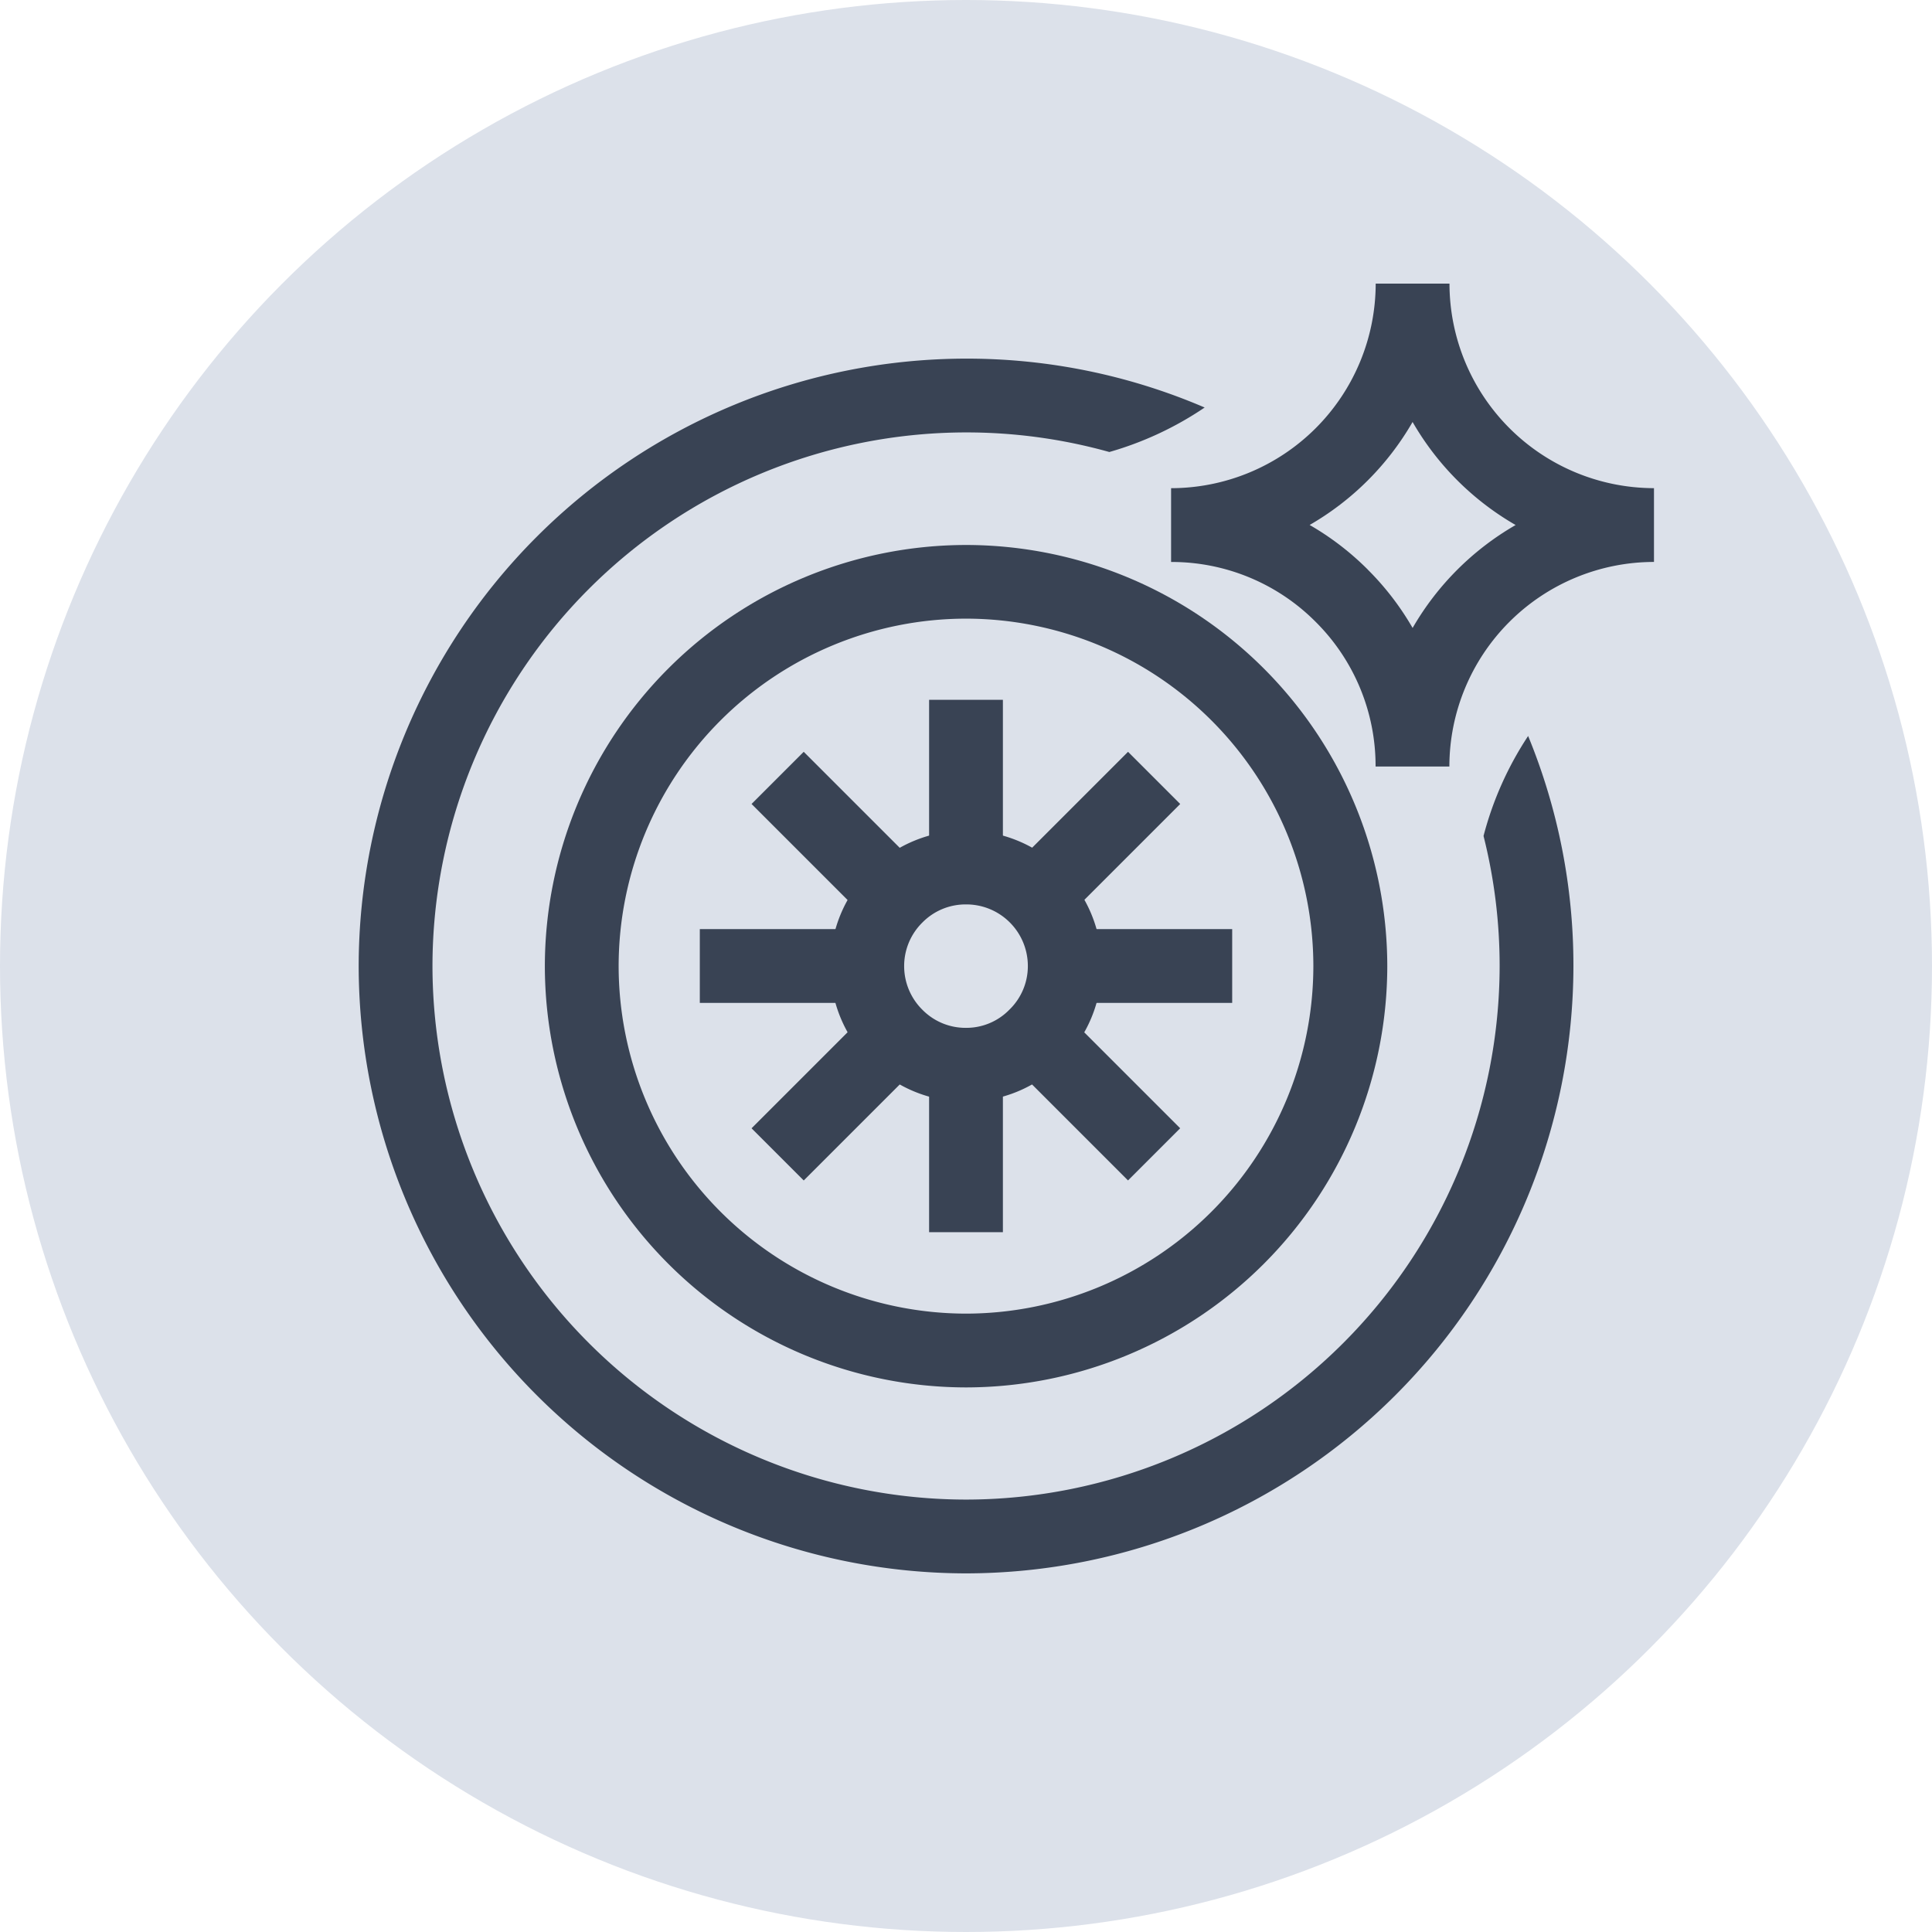
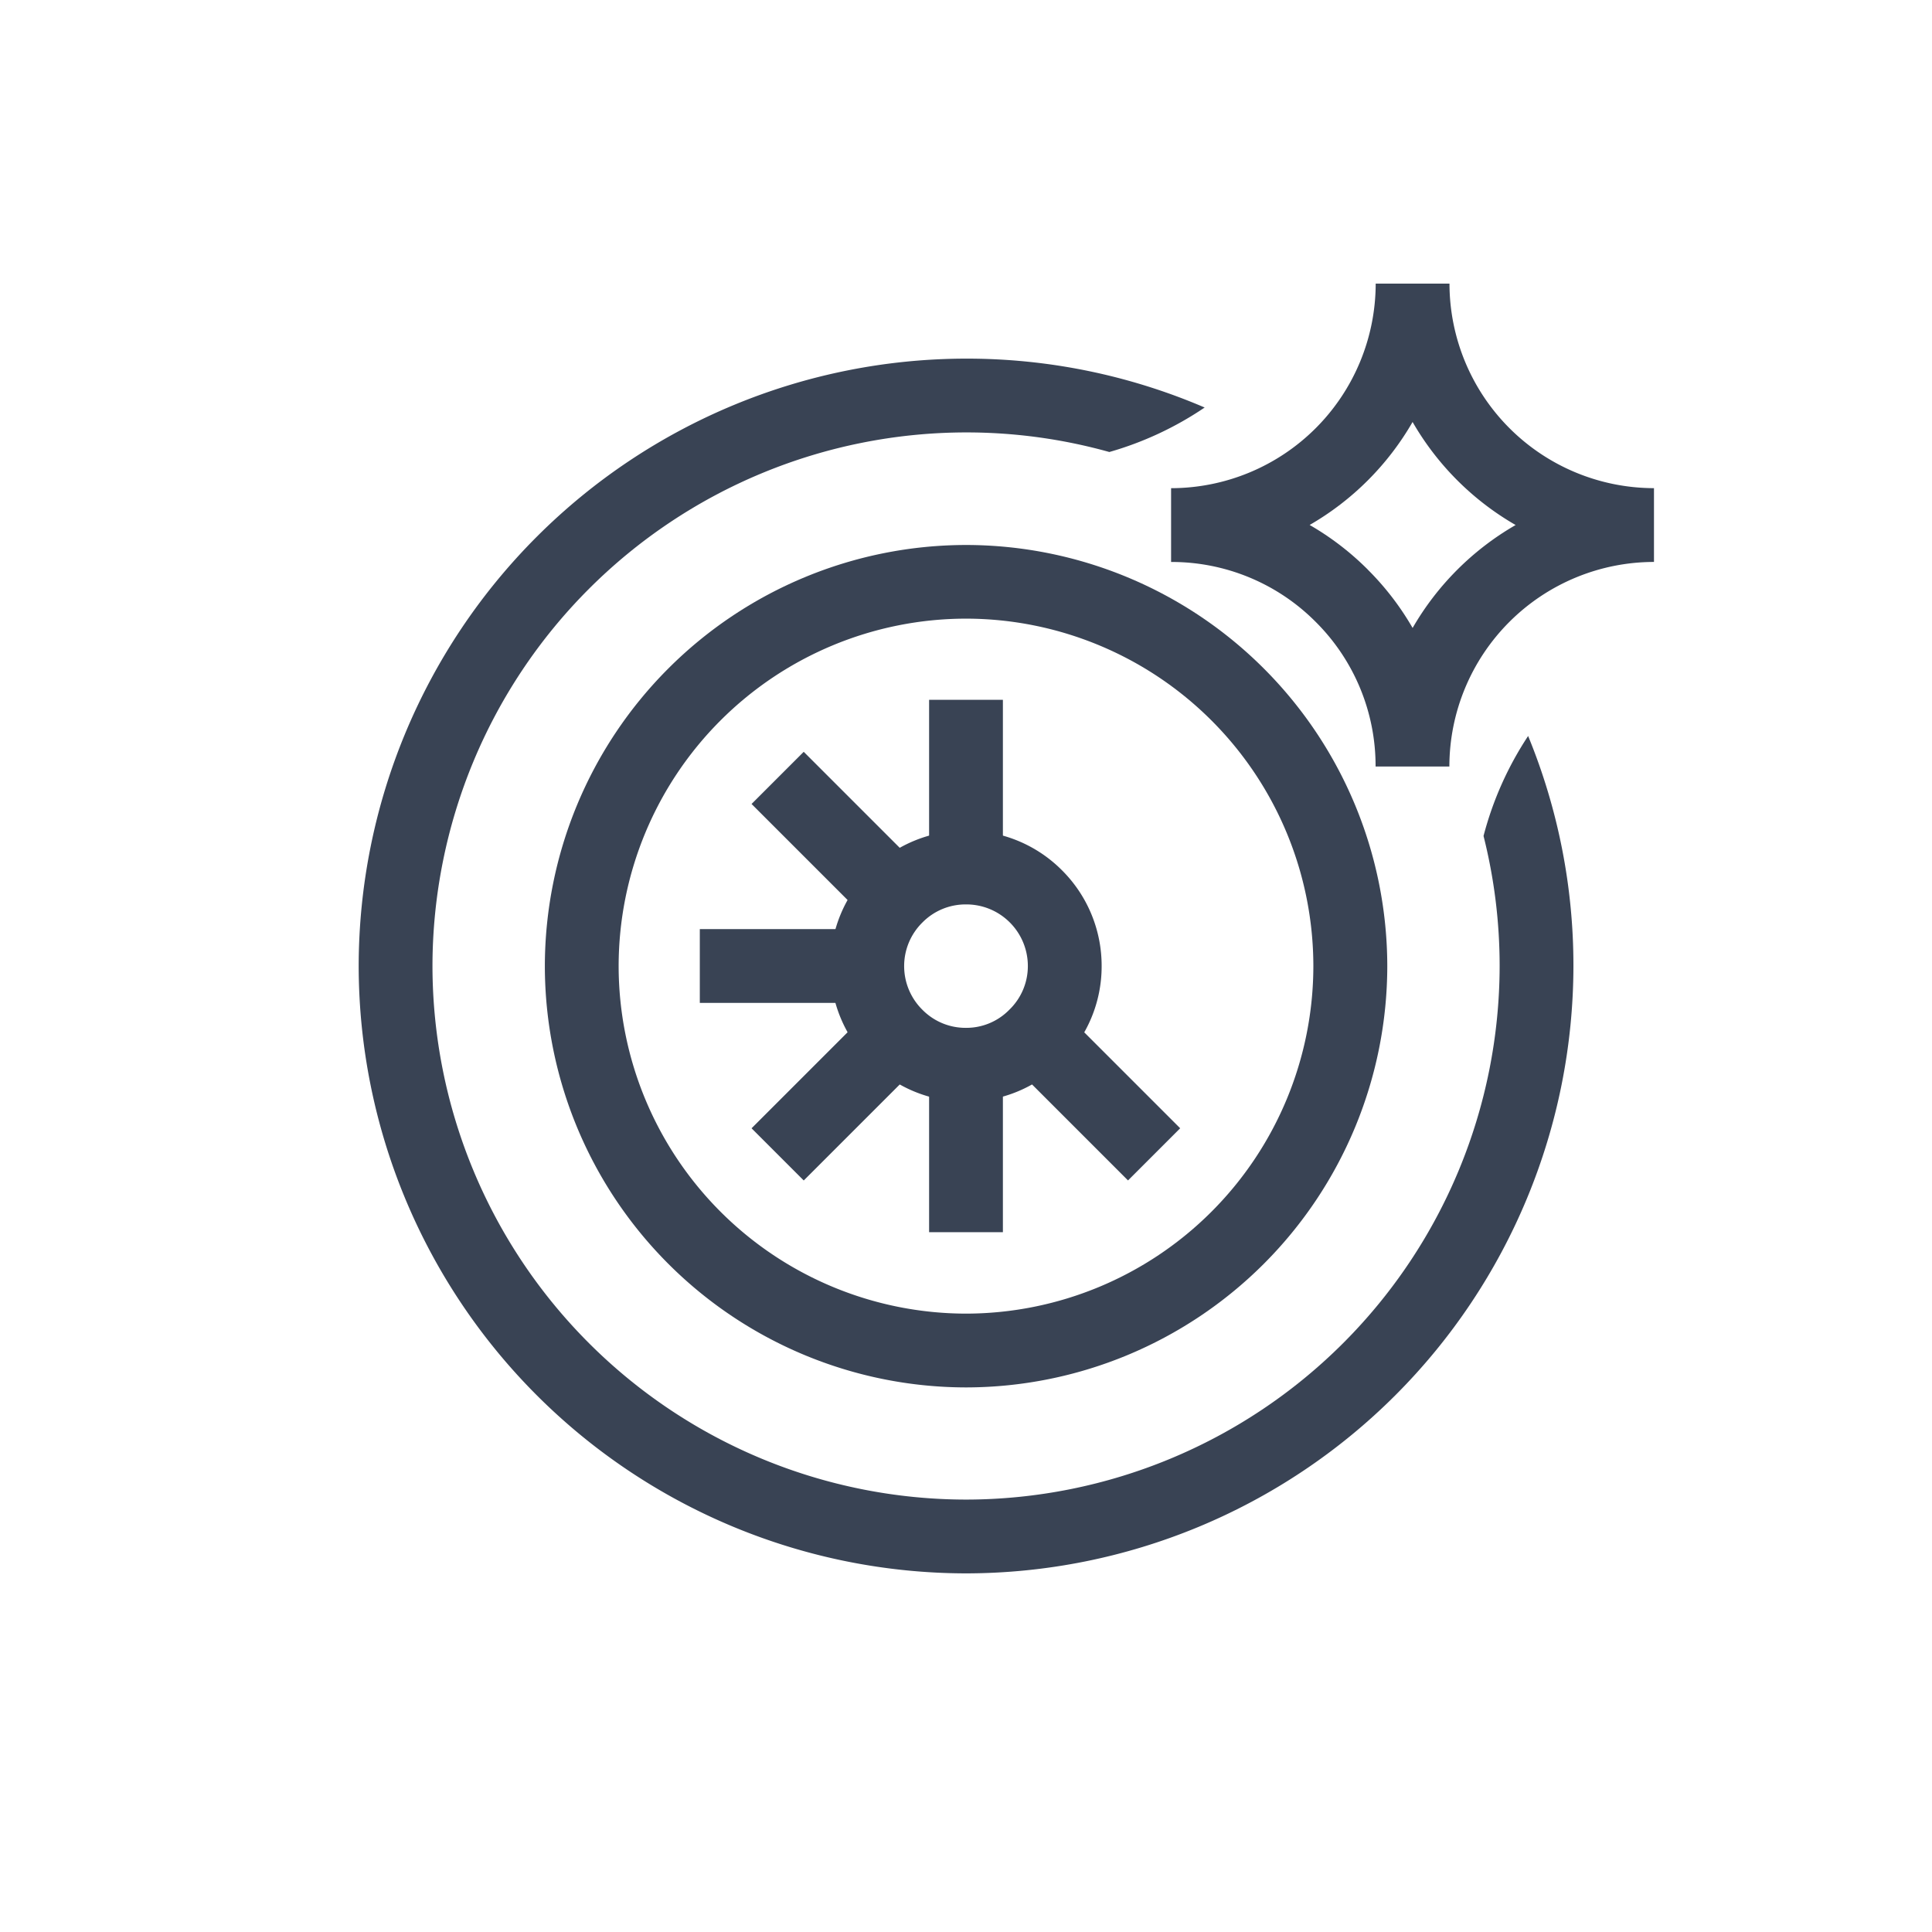
<svg xmlns="http://www.w3.org/2000/svg" width="72" height="72" viewBox="0 0 72 72">
  <defs>
    <style>
      .cls-1 {
        fill: #dce1ea;
      }

      .cls-2 {
        fill: #394354;
      }
    </style>
  </defs>
  <g id="myjnia-samochodowa" transform="translate(-971 -8628)">
-     <circle id="Ellipse_58" data-name="Ellipse 58" class="cls-1" cx="36" cy="36" r="36" transform="translate(971 8628)" />
    <g id="Group_211" data-name="Group 211" transform="translate(2360.541 7075.87)">
      <path id="Path_324" data-name="Path 324" class="cls-2" d="M-1332.592,1579.558a12.435,12.435,0,0,0-1.662,3.726,19.8,19.8,0,0,1,.6,4.846,19.908,19.908,0,0,1-19.885,19.885,19.907,19.907,0,0,1-19.885-19.885,19.907,19.907,0,0,1,19.885-19.885,19.78,19.78,0,0,1,5.34.73,12.409,12.409,0,0,0,3.552-1.658,22.458,22.458,0,0,0-8.892-1.822,22.661,22.661,0,0,0-22.635,22.635,22.661,22.661,0,0,0,22.635,22.635,22.661,22.661,0,0,0,22.635-22.635A22.493,22.493,0,0,0-1332.592,1579.558Z" />
      <path id="Path_325" data-name="Path 325" class="cls-2" d="M-1349.969,1584.558a5.014,5.014,0,0,0-3.572-1.473,4.986,4.986,0,0,0-3.576,1.486,5.009,5.009,0,0,0-1.479,3.559,5.02,5.02,0,0,0,1.479,3.569,4.986,4.986,0,0,0,3.576,1.486,4.968,4.968,0,0,0,3.562-1.483,4.987,4.987,0,0,0,1.493-3.572A5.021,5.021,0,0,0-1349.969,1584.558Zm-1.947,5.192-.015.015a2.24,2.24,0,0,1-1.61.67,2.257,2.257,0,0,1-1.621-.67l-.007-.007a2.288,2.288,0,0,1-.677-1.628,2.277,2.277,0,0,1,.677-1.618l.007-.007a2.257,2.257,0,0,1,1.621-.67,2.287,2.287,0,0,1,1.628.667,2.293,2.293,0,0,1,.677,1.628A2.258,2.258,0,0,1-1351.916,1589.75Z" />
    </g>
    <g id="Group_213" data-name="Group 213" transform="translate(2360.541 7075.87)">
      <g id="Group_212" data-name="Group 212">
        <path id="Path_326" data-name="Path 326" class="cls-2" d="M-1353.541,1603.835a15.718,15.718,0,0,1-15.695-15.7,15.713,15.713,0,0,1,15.695-15.695,15.713,15.713,0,0,1,15.7,15.695A15.718,15.718,0,0,1-1353.541,1603.835Zm0-28.65a12.959,12.959,0,0,0-12.945,12.945,12.965,12.965,0,0,0,12.945,12.955,12.965,12.965,0,0,0,12.945-12.955A12.959,12.959,0,0,0-1353.541,1575.185Z" />
      </g>
    </g>
    <g id="Group_215" data-name="Group 215" transform="translate(2360.541 7075.87)">
      <g id="Group_214" data-name="Group 214">
        <rect id="Rectangle_88" data-name="Rectangle 88" class="cls-2" width="2.75" height="6.24" transform="translate(-1354.916 1591.81)" />
      </g>
    </g>
    <g id="Group_217" data-name="Group 217" transform="translate(2360.541 7075.87)">
      <g id="Group_216" data-name="Group 216">
        <rect id="Rectangle_89" data-name="Rectangle 89" class="cls-2" width="2.75" height="6.25" transform="translate(-1354.916 1578.21)" />
      </g>
    </g>
    <g id="Group_219" data-name="Group 219" transform="translate(2360.541 7075.87)">
      <g id="Group_218" data-name="Group 218">
        <rect id="Rectangle_90" data-name="Rectangle 90" class="cls-2" width="6.24" height="2.75" transform="translate(-1363.461 1586.755)" />
      </g>
    </g>
    <g id="Group_221" data-name="Group 221" transform="translate(2360.541 7075.87)">
      <g id="Group_220" data-name="Group 220">
-         <rect id="Rectangle_91" data-name="Rectangle 91" class="cls-2" width="6.24" height="2.75" transform="translate(-1349.861 1586.755)" />
-       </g>
+         </g>
    </g>
    <g id="Group_223" data-name="Group 223" transform="translate(2360.541 7075.87)">
      <g id="Group_222" data-name="Group 222">
        <rect id="Rectangle_92" data-name="Rectangle 92" class="cls-2" width="6.251" height="2.75" transform="translate(-1361.533 1594.178) rotate(-45)" />
      </g>
    </g>
    <g id="Group_225" data-name="Group 225" transform="translate(2360.541 7075.87)">
      <g id="Group_224" data-name="Group 224">
-         <rect id="Rectangle_93" data-name="Rectangle 93" class="cls-2" width="6.237" height="2.75" transform="translate(-1351.913 1584.558) rotate(-45)" />
-       </g>
+         </g>
    </g>
    <g id="Group_227" data-name="Group 227" transform="translate(2360.541 7075.87)">
      <g id="Group_226" data-name="Group 226">
        <rect id="Rectangle_94" data-name="Rectangle 94" class="cls-2" width="2.75" height="6.251" transform="matrix(0.707, -0.707, 0.707, 0.707, -1361.533, 1582.092)" />
      </g>
    </g>
    <g id="Group_229" data-name="Group 229" transform="translate(2360.541 7075.87)">
      <g id="Group_228" data-name="Group 228">
        <rect id="Rectangle_95" data-name="Rectangle 95" class="cls-2" width="2.75" height="6.251" transform="matrix(0.707, -0.707, 0.707, 0.707, -1351.923, 1591.702)" />
      </g>
    </g>
-     <path id="Path_327" data-name="Path 327" class="cls-2" d="M-1338,1579h0Z" transform="translate(2360.541 7075.87)" />
    <path id="Path_328" data-name="Path 328" class="cls-2" d="M-1335.523,1562.7h-2.75a7.633,7.633,0,0,1-7.625,7.623h0v2.75h0a7.571,7.571,0,0,1,5.388,2.232,7.571,7.571,0,0,1,2.233,5.39h2.75a7.632,7.632,0,0,1,7.625-7.623v-2.75A7.632,7.632,0,0,1-1335.523,1562.7Zm-3.041,10.66a10.4,10.4,0,0,0-2.17-1.666,10.453,10.453,0,0,0,3.836-3.838,10.447,10.447,0,0,0,3.84,3.84,10.463,10.463,0,0,0-3.839,3.836A10.366,10.366,0,0,0-1338.564,1573.362Z" transform="translate(2360.541 7075.87)" />
  </g>
</svg>